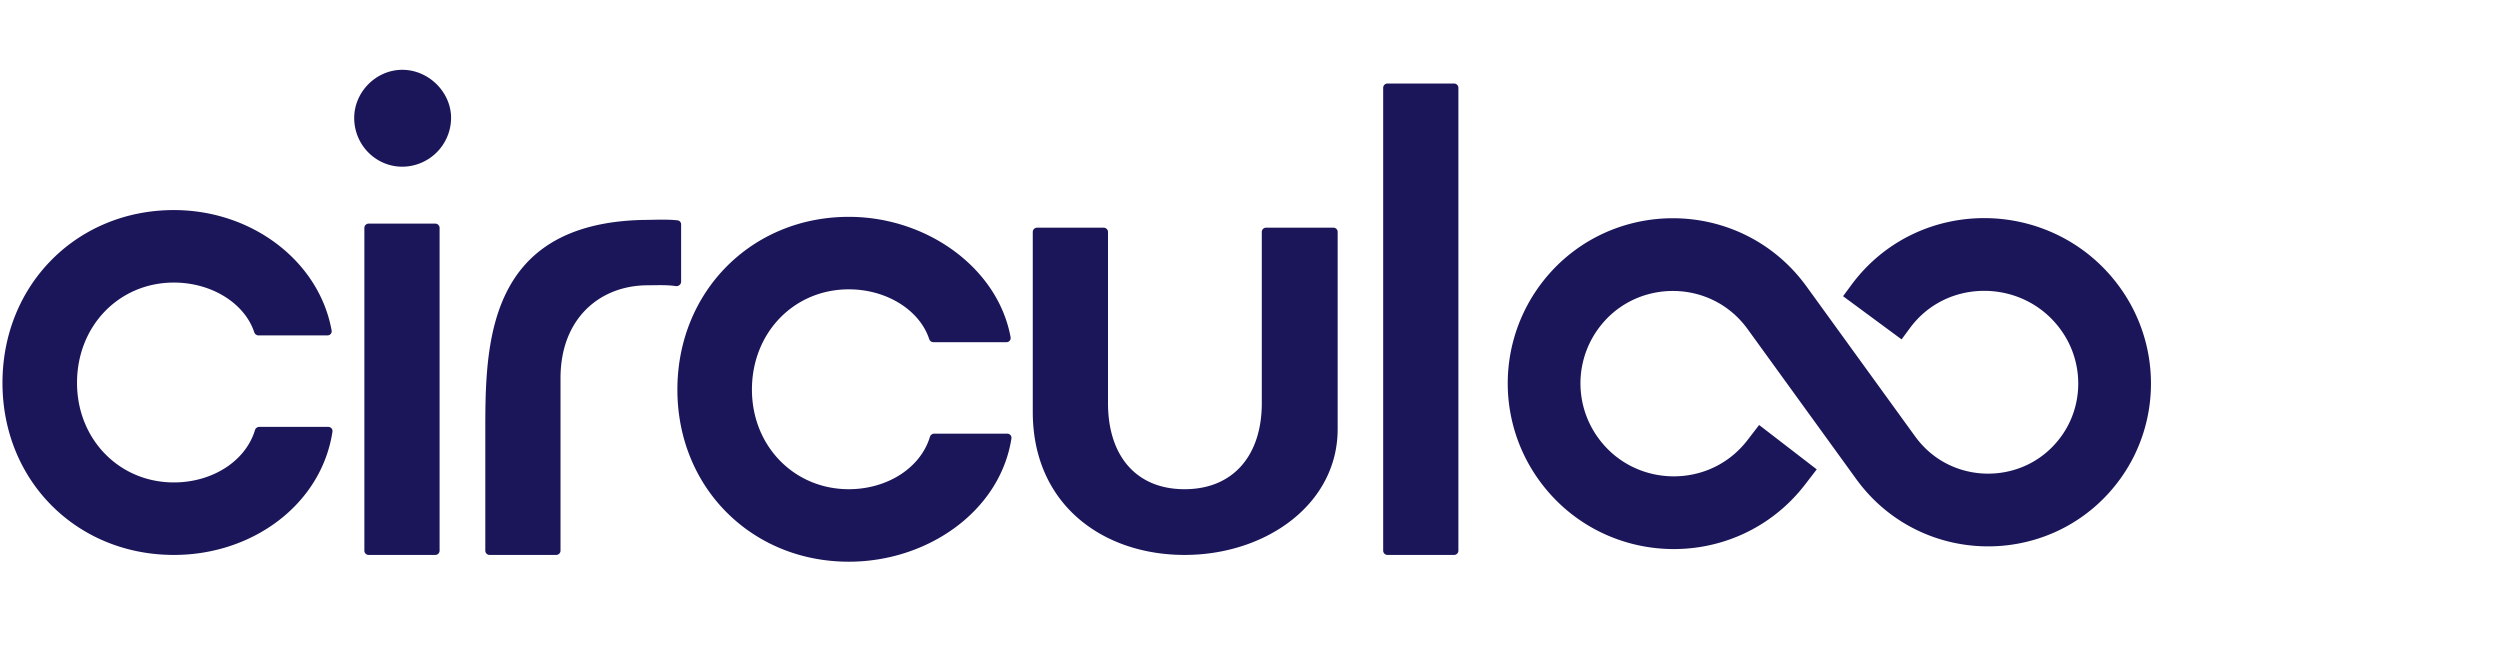
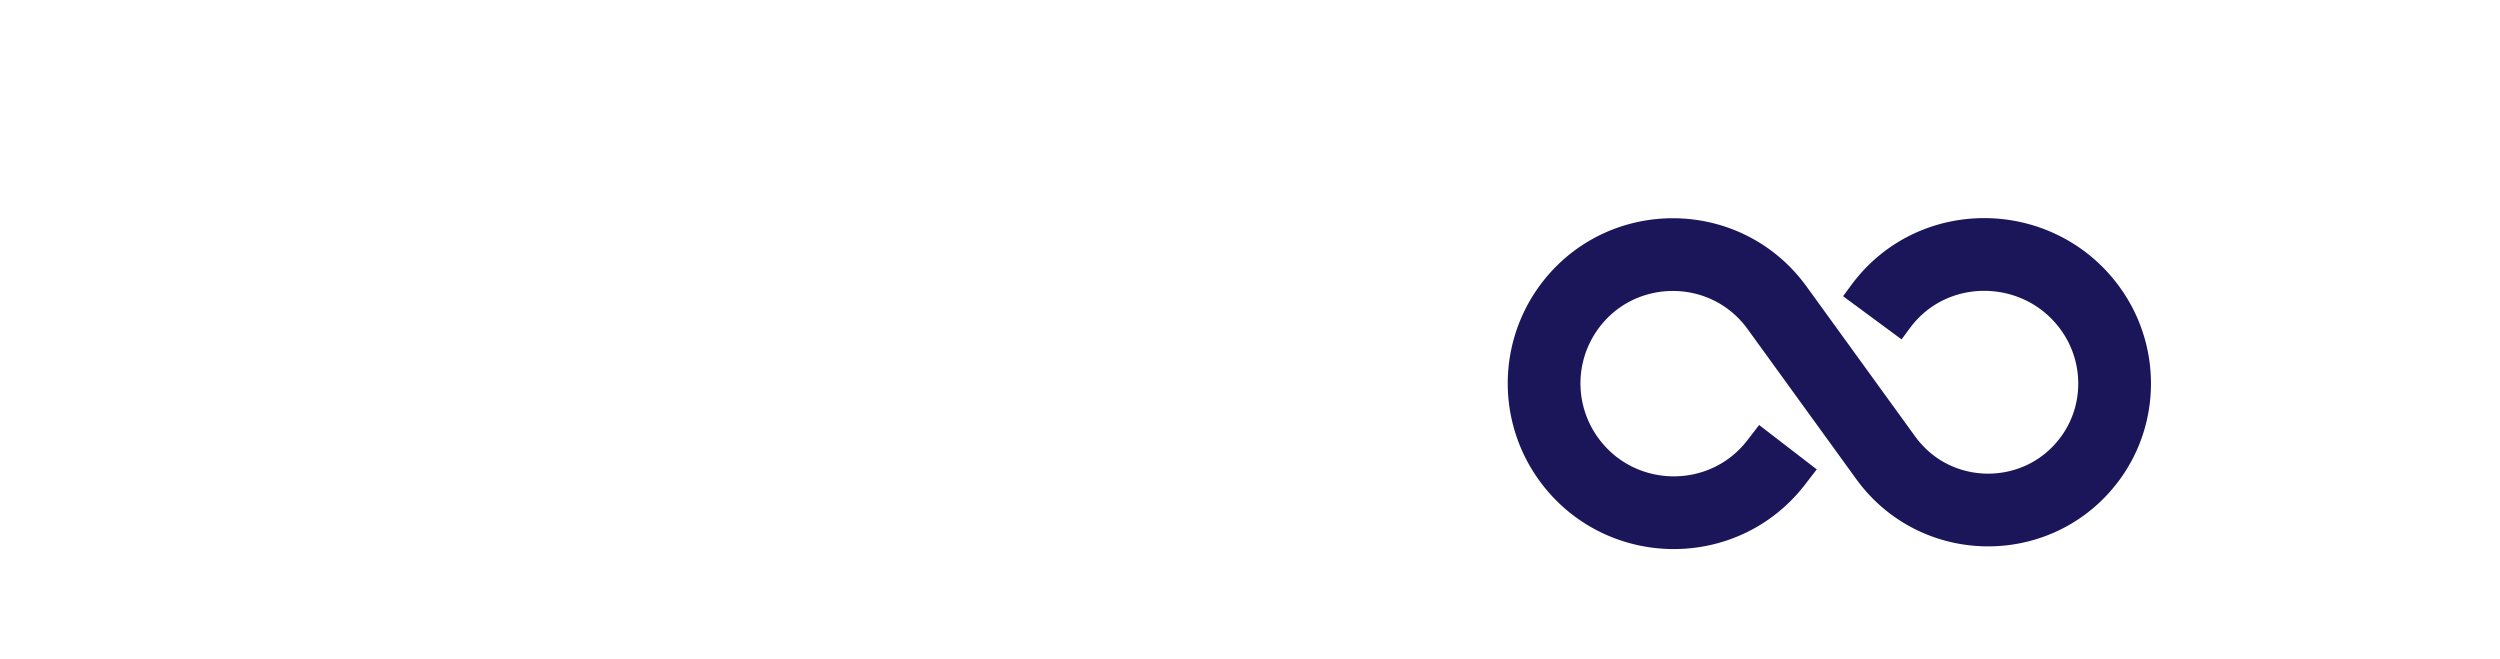
<svg xmlns="http://www.w3.org/2000/svg" width="110" height="29" fill="none">
  <path stroke="#1B1659" stroke-width="3.2" d="m78.669 19.676-.516.67c-2.338 3.032-6.95 2.93-9.165-.192a5.676 5.676 0 0 1-.073-6.466c2.207-3.252 6.973-3.326 9.278-.143l4.775 6.593c2.24 3.093 6.858 3.065 9.061-.054 1.337-1.891 1.348-4.435.052-6.354-2.201-3.26-6.997-3.407-9.333-.243l-.366.496" />
-   <path fill="#1B1659" d="M17.702 3.072c1.162 0 2.146.984 2.146 2.117a2.157 2.157 0 0 1-2.146 2.146c-1.163 0-2.117-.954-2.117-2.146 0-1.133.954-2.117 2.117-2.117Zm-1.67 6.956a.19.19 0 0 1 .189-.189h2.931a.19.19 0 0 1 .19.189v14.2a.189.189 0 0 1-.19.189h-2.931a.189.189 0 0 1-.189-.189v-14.2Zm12.256-.351c.4 0 1.071-.037 1.529.019a.177.177 0 0 1 .152.179v2.518c0 .123-.115.213-.237.195-.405-.061-.825-.036-1.223-.036-2.117 0-3.846 1.46-3.846 4.084v7.592a.189.189 0 0 1-.189.189h-2.931a.189.189 0 0 1-.19-.189v-5.18c0-3.805 0-9.209 6.934-9.371Zm9.059 15.038c-4.263 0-7.542-3.25-7.542-7.572 0-4.323 3.279-7.602 7.542-7.602 3.438 0 6.562 2.25 7.12 5.3a.183.183 0 0 1-.183.215H41.07a.199.199 0 0 1-.186-.139c-.42-1.27-1.867-2.186-3.536-2.186-2.415 0-4.263 1.908-4.263 4.412 0 2.474 1.848 4.382 4.263 4.382 1.672 0 3.149-.92 3.568-2.301a.198.198 0 0 1 .187-.143h3.217c.113 0 .2.099.183.21-.497 3.197-3.683 5.424-7.155 5.424Zm18.172-14.508c0-.105.084-.189.188-.189h2.962c.104 0 .188.081.188.185v8.675c0 3.312-3.16 5.539-6.737 5.539-3.578 0-6.678-2.206-6.678-6.29v-7.92c0-.105.085-.189.189-.189h2.931a.19.19 0 0 1 .19.189v7.532c0 2.296 1.221 3.786 3.368 3.786 2.146 0 3.399-1.49 3.399-3.786v-7.532Zm8.461-6.532a.19.19 0 0 1 .189.189v20.364a.189.189 0 0 1-.189.189h-2.932a.189.189 0 0 1-.188-.189V3.864c0-.104.084-.189.188-.189h2.932ZM7.652 24.417c-4.263 0-7.543-3.25-7.543-7.572 0-4.323 3.28-7.602 7.543-7.602 3.437 0 6.39 2.25 6.94 5.3a.183.183 0 0 1-.182.215h-3.036a.199.199 0 0 1-.187-.139c-.42-1.27-1.867-2.186-3.535-2.186-2.415 0-4.263 1.908-4.263 4.412 0 2.474 1.848 4.382 4.263 4.382 1.672 0 3.148-.92 3.567-2.302a.198.198 0 0 1 .188-.142h3.038c.113 0 .2.099.184.21-.49 3.197-3.506 5.424-6.977 5.424Z" />
</svg>